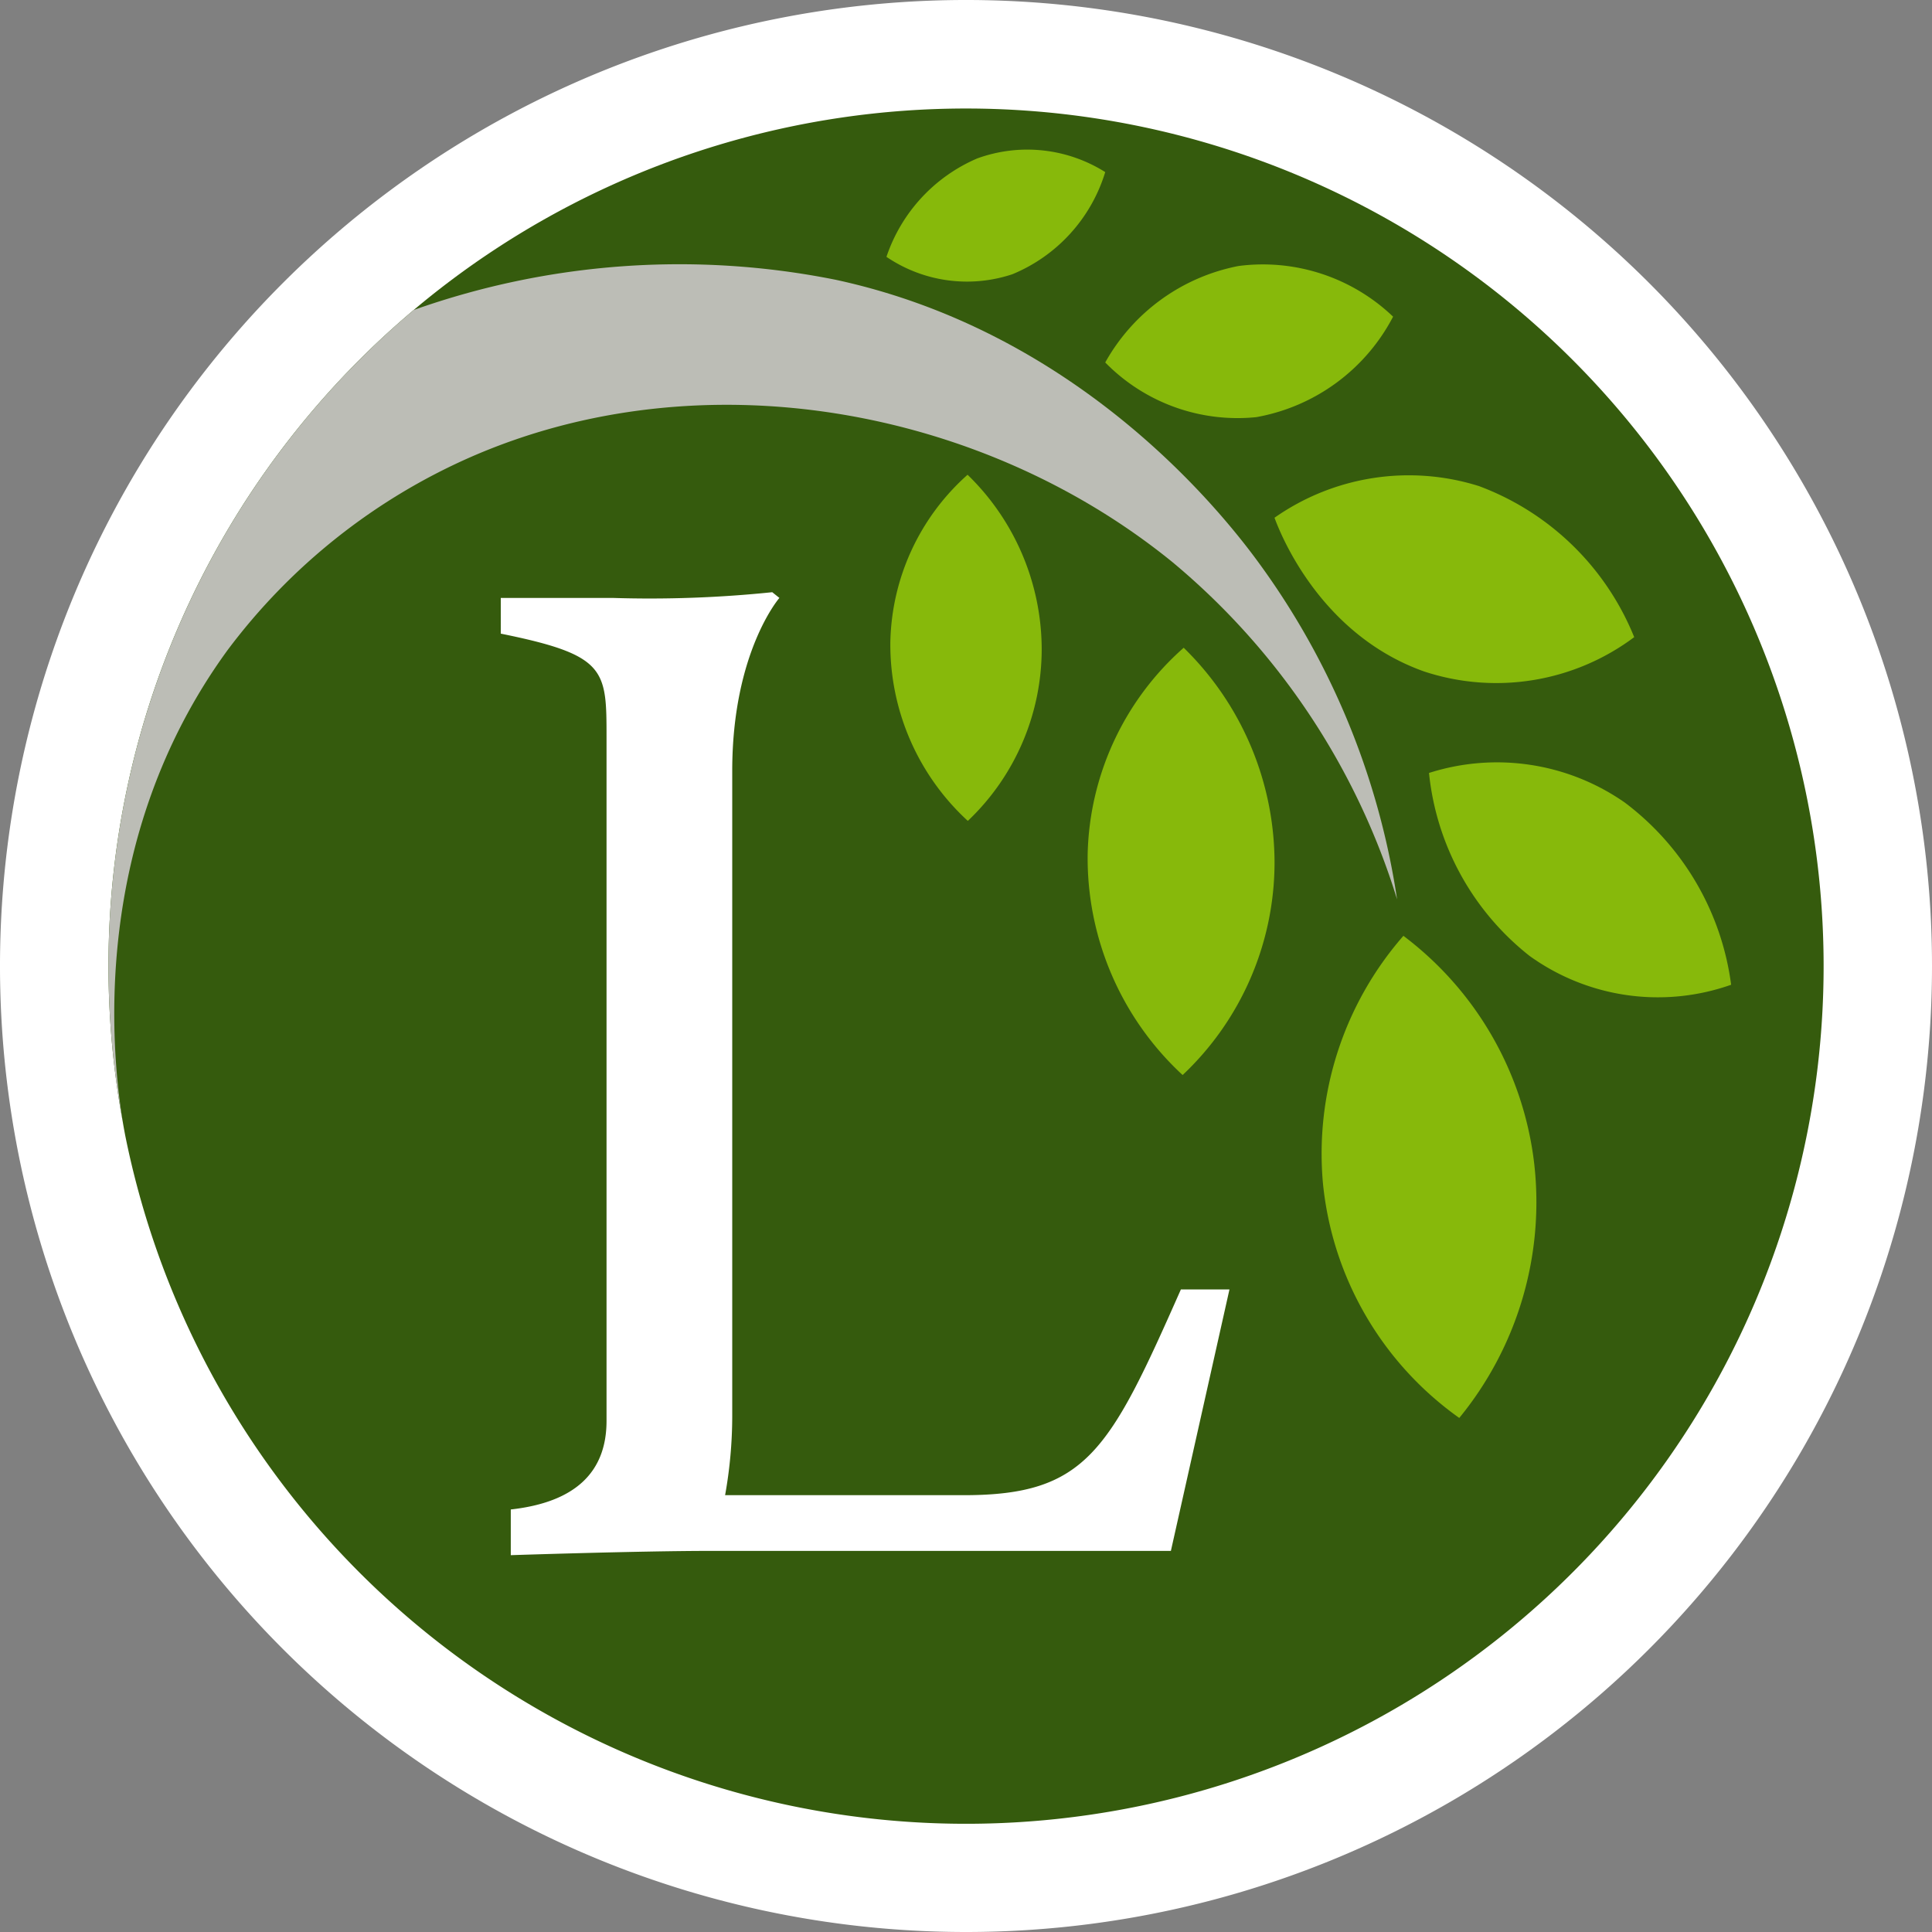
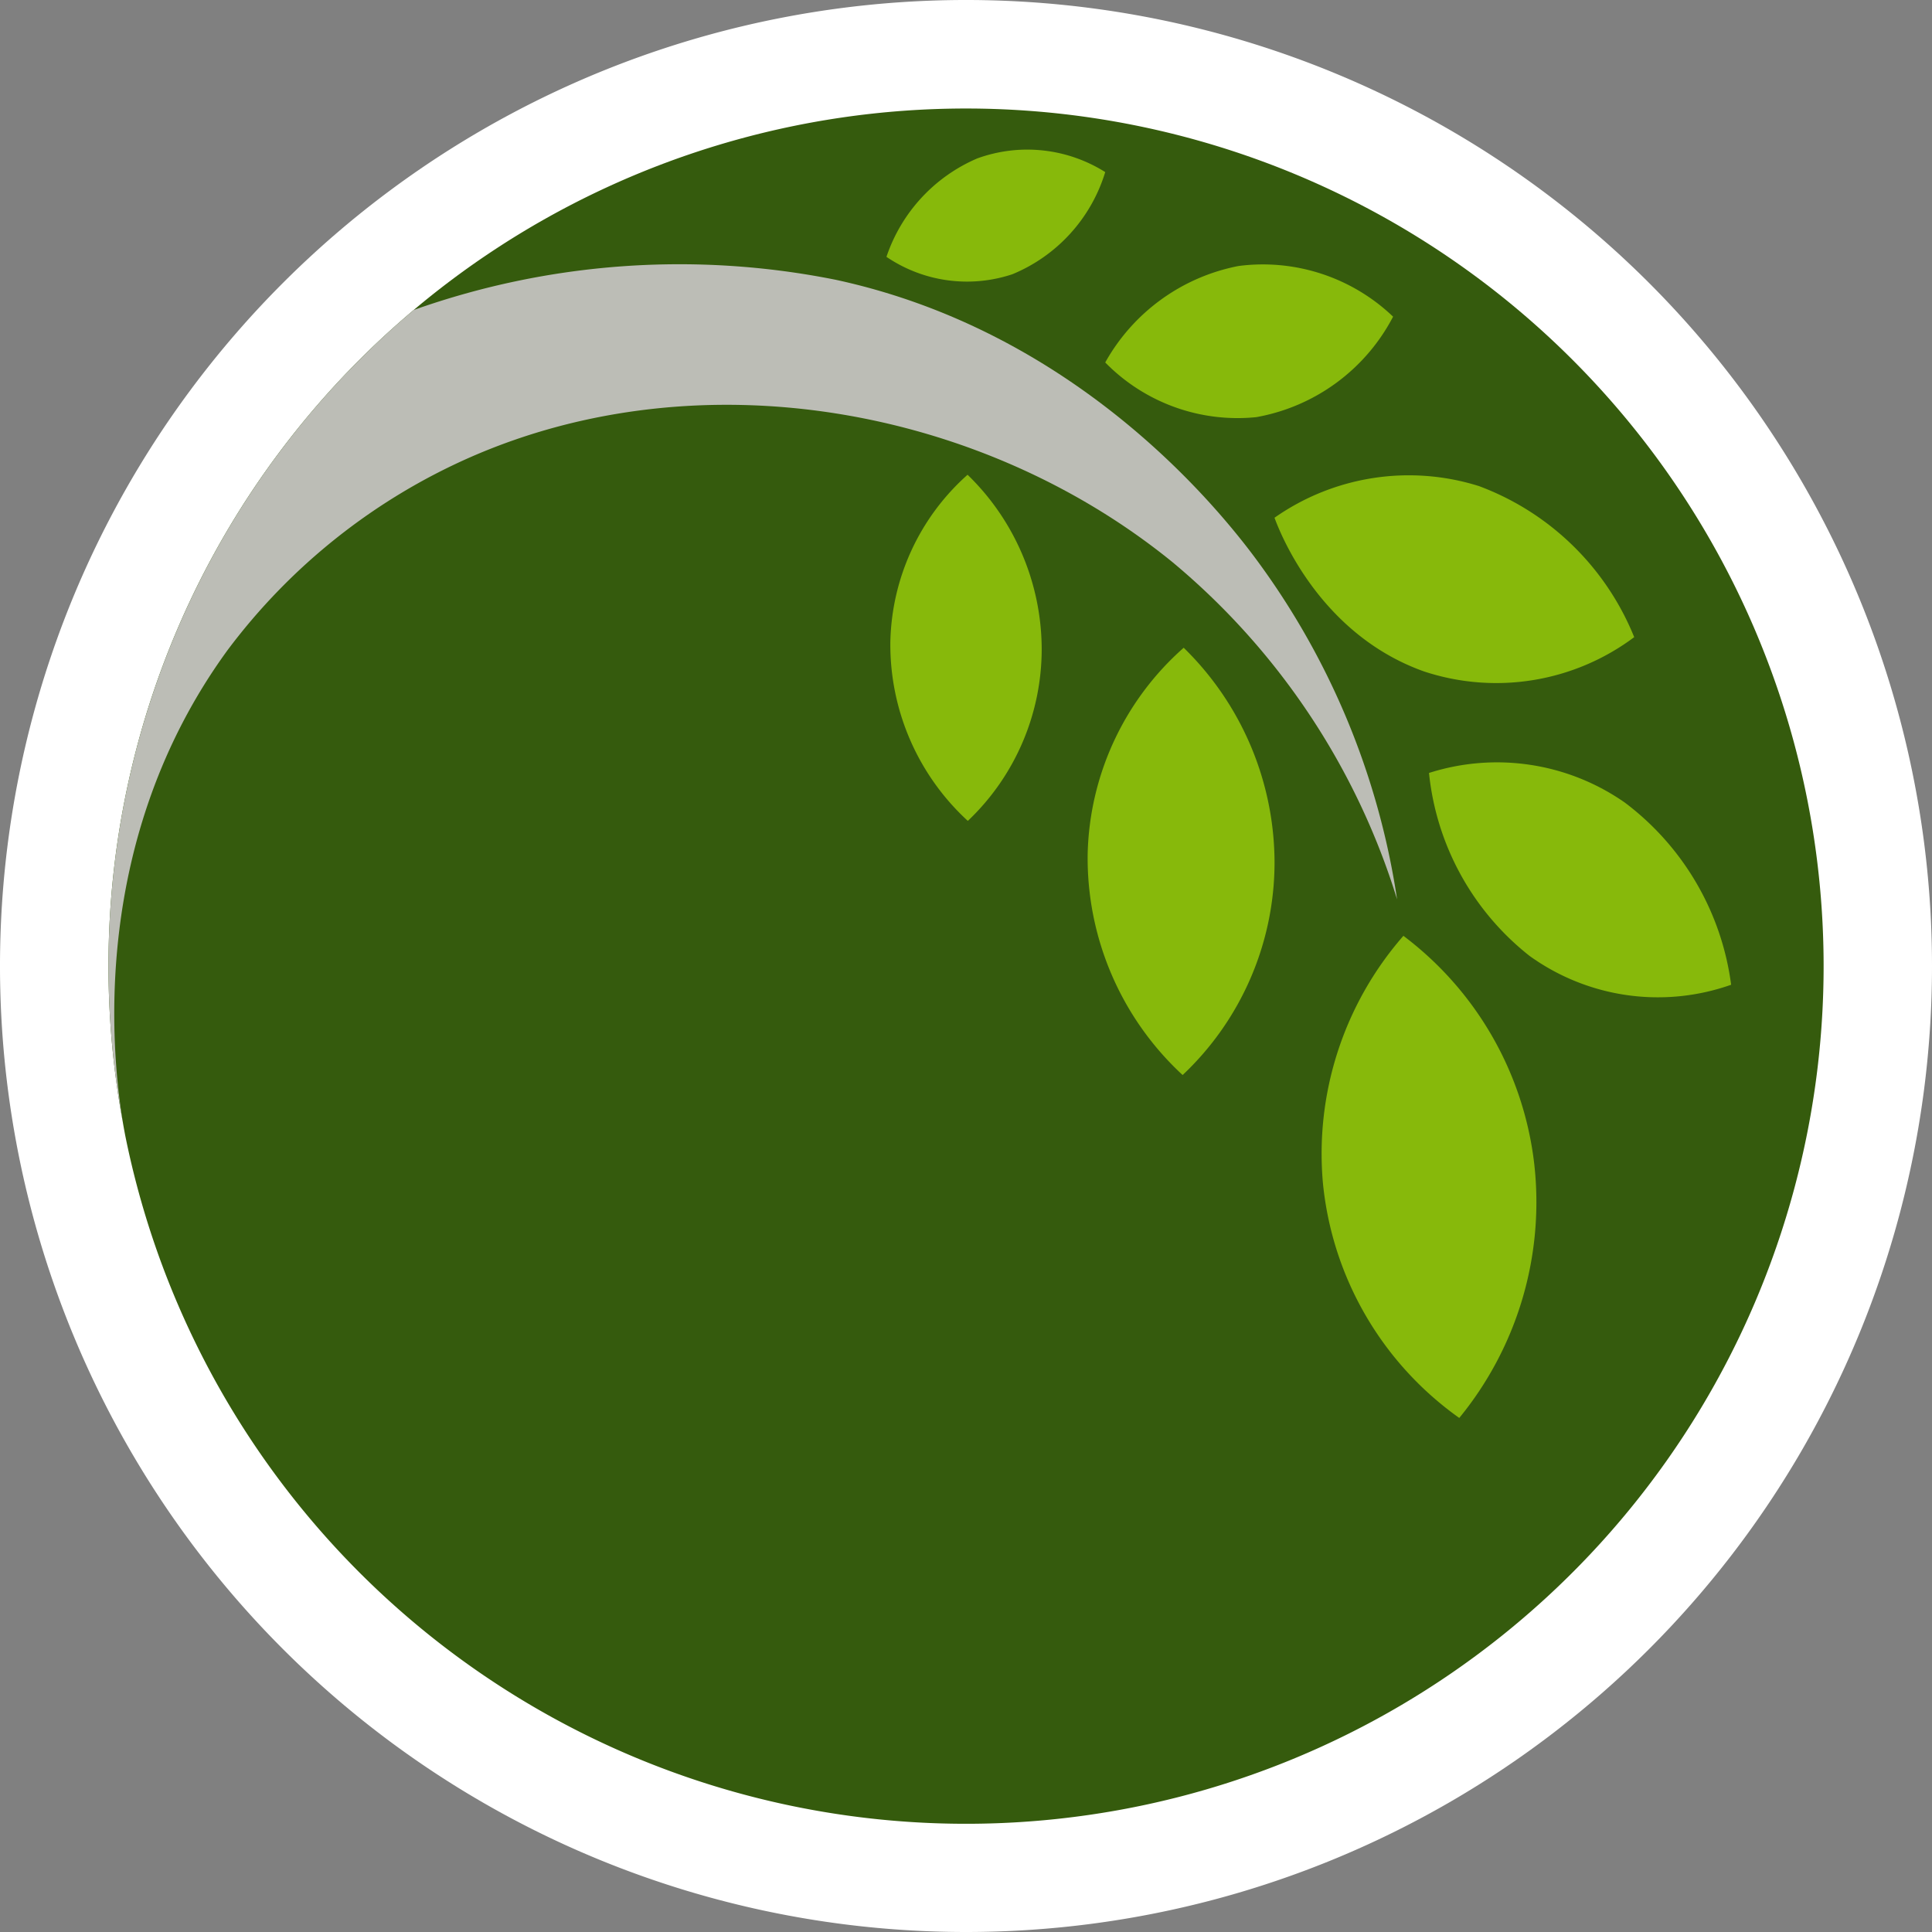
<svg xmlns="http://www.w3.org/2000/svg" width="90.374" height="90.374" viewBox="0 0 90.374 90.374">
  <rect x="0" y="0" width="90.374" height="90.374" fill="#808080" stroke="none" />
  <defs>
    <style>      .cls-1 {        fill: none;      }      .cls-2 {        clip-path: url(#clip-path);      }      .cls-3 {        fill: #fff;      }      .cls-4 {        fill: #355b0d;      }      .cls-5 {        fill: #87b90b;      }      .cls-6 {        fill: #bcbdb6;      }    </style>
    <clipPath id="clip-path">
      <rect id="Rectangle_146" data-name="Rectangle 146" class="cls-1" width="90.374" height="90.374" transform="translate(0 0)" />
    </clipPath>
  </defs>
  <g id="Condensed-Logo" transform="translate(0 0)">
    <g id="Group_166" data-name="Group 166" class="cls-2">
      <path id="Path_1525" data-name="Path 1525" class="cls-3" d="M45.187,90.374A45.187,45.187,0,1,1,90.374,45.187,45.187,45.187,0,0,1,45.187,90.374" />
      <path id="Path_1526" data-name="Path 1526" class="cls-4" d="M45.184,5.076a40.109,40.109,0,0,0-39.44,47.41c.04.24.08.45.11.61a40.118,40.118,0,1,0,39.33-48.02" />
      <path id="Path_1527" data-name="Path 1527" class="cls-5" d="M65.649,43.774a15.483,15.483,0,0,0-3.763,11.6,15.308,15.308,0,0,0,6.375,10.954,15.93,15.93,0,0,0,3.508-11.874,15.6,15.6,0,0,0-6.12-10.677" />
      <path id="Path_1528" data-name="Path 1528" class="cls-5" d="M66.845,36.156a12.506,12.506,0,0,0,4.7,8.556,10.275,10.275,0,0,0,9.433,1.352,12.733,12.733,0,0,0-4.982-8.528,10.444,10.444,0,0,0-9.148-1.38" />
      <path id="Path_1529" data-name="Path 1529" class="cls-5" d="M51.7,16.955a8.659,8.659,0,0,0,7.065,2.558,9,9,0,0,0,6.4-4.7,8.811,8.811,0,0,0-7.225-2.371A9.125,9.125,0,0,0,51.7,16.955" />
      <path id="Path_1530" data-name="Path 1530" class="cls-5" d="M41.468,12.016a6.709,6.709,0,0,0,5.891.811A7.553,7.553,0,0,0,51.7,8.05a6.847,6.847,0,0,0-5.99-.638,7.659,7.659,0,0,0-4.243,4.6" />
      <path id="Path_1531" data-name="Path 1531" class="cls-5" d="M45.262,22.206a10.763,10.763,0,0,0-3.614,7.829A11.2,11.2,0,0,0,45.272,38.4a11.081,11.081,0,0,0,3.456-8.05,11.4,11.4,0,0,0-3.466-8.141" />
      <path id="Path_1532" data-name="Path 1532" class="cls-5" d="M59.618,24.218c.236.645,2.07,5.429,6.981,7.186a10.771,10.771,0,0,0,9.845-1.6,12.561,12.561,0,0,0-7.261-7.066,10.934,10.934,0,0,0-9.565,1.481" />
      <path id="Path_1533" data-name="Path 1533" class="cls-5" d="M55.37,30.3a13.275,13.275,0,0,0-4.492,9.647,13.819,13.819,0,0,0,4.442,10.34,13.677,13.677,0,0,0,4.3-9.921A14.079,14.079,0,0,0,55.37,30.3" />
      <path id="Path_1534" data-name="Path 1534" class="cls-6" d="M65.354,42.076a33.241,33.241,0,0,0-10.52-15.79c-8.95-7.27-22.06-9.62-32.83-4.9a28.539,28.539,0,0,0-11.37,9.04c-6.46,8.88-5.41,18.86-4.89,22.06A40.116,40.116,0,0,1,19.354,14.5a37.149,37.149,0,0,1,19.75-1.41c10.92,2.36,17.46,10.19,19.4,12.73a35.588,35.588,0,0,1,6.85,16.26" />
-       <path id="Path_1535" data-name="Path 1535" class="cls-3" d="M23.893,70.609c3.008-.334,4.479-1.738,4.479-4.144V34.519c0-3.208,0-3.877-4.947-4.879V27.969h5.214a55.693,55.693,0,0,0,7.485-.267l.334.267s-2.206,2.54-2.206,8.087V66.265a20.959,20.959,0,0,1-.334,3.676H45.08c5.748,0,6.817-2.072,10.159-9.624h2.272l-2.74,12.23H33.25c-3.341,0-9.357.2-9.357.2Z" />
    </g>
  </g>
</svg>